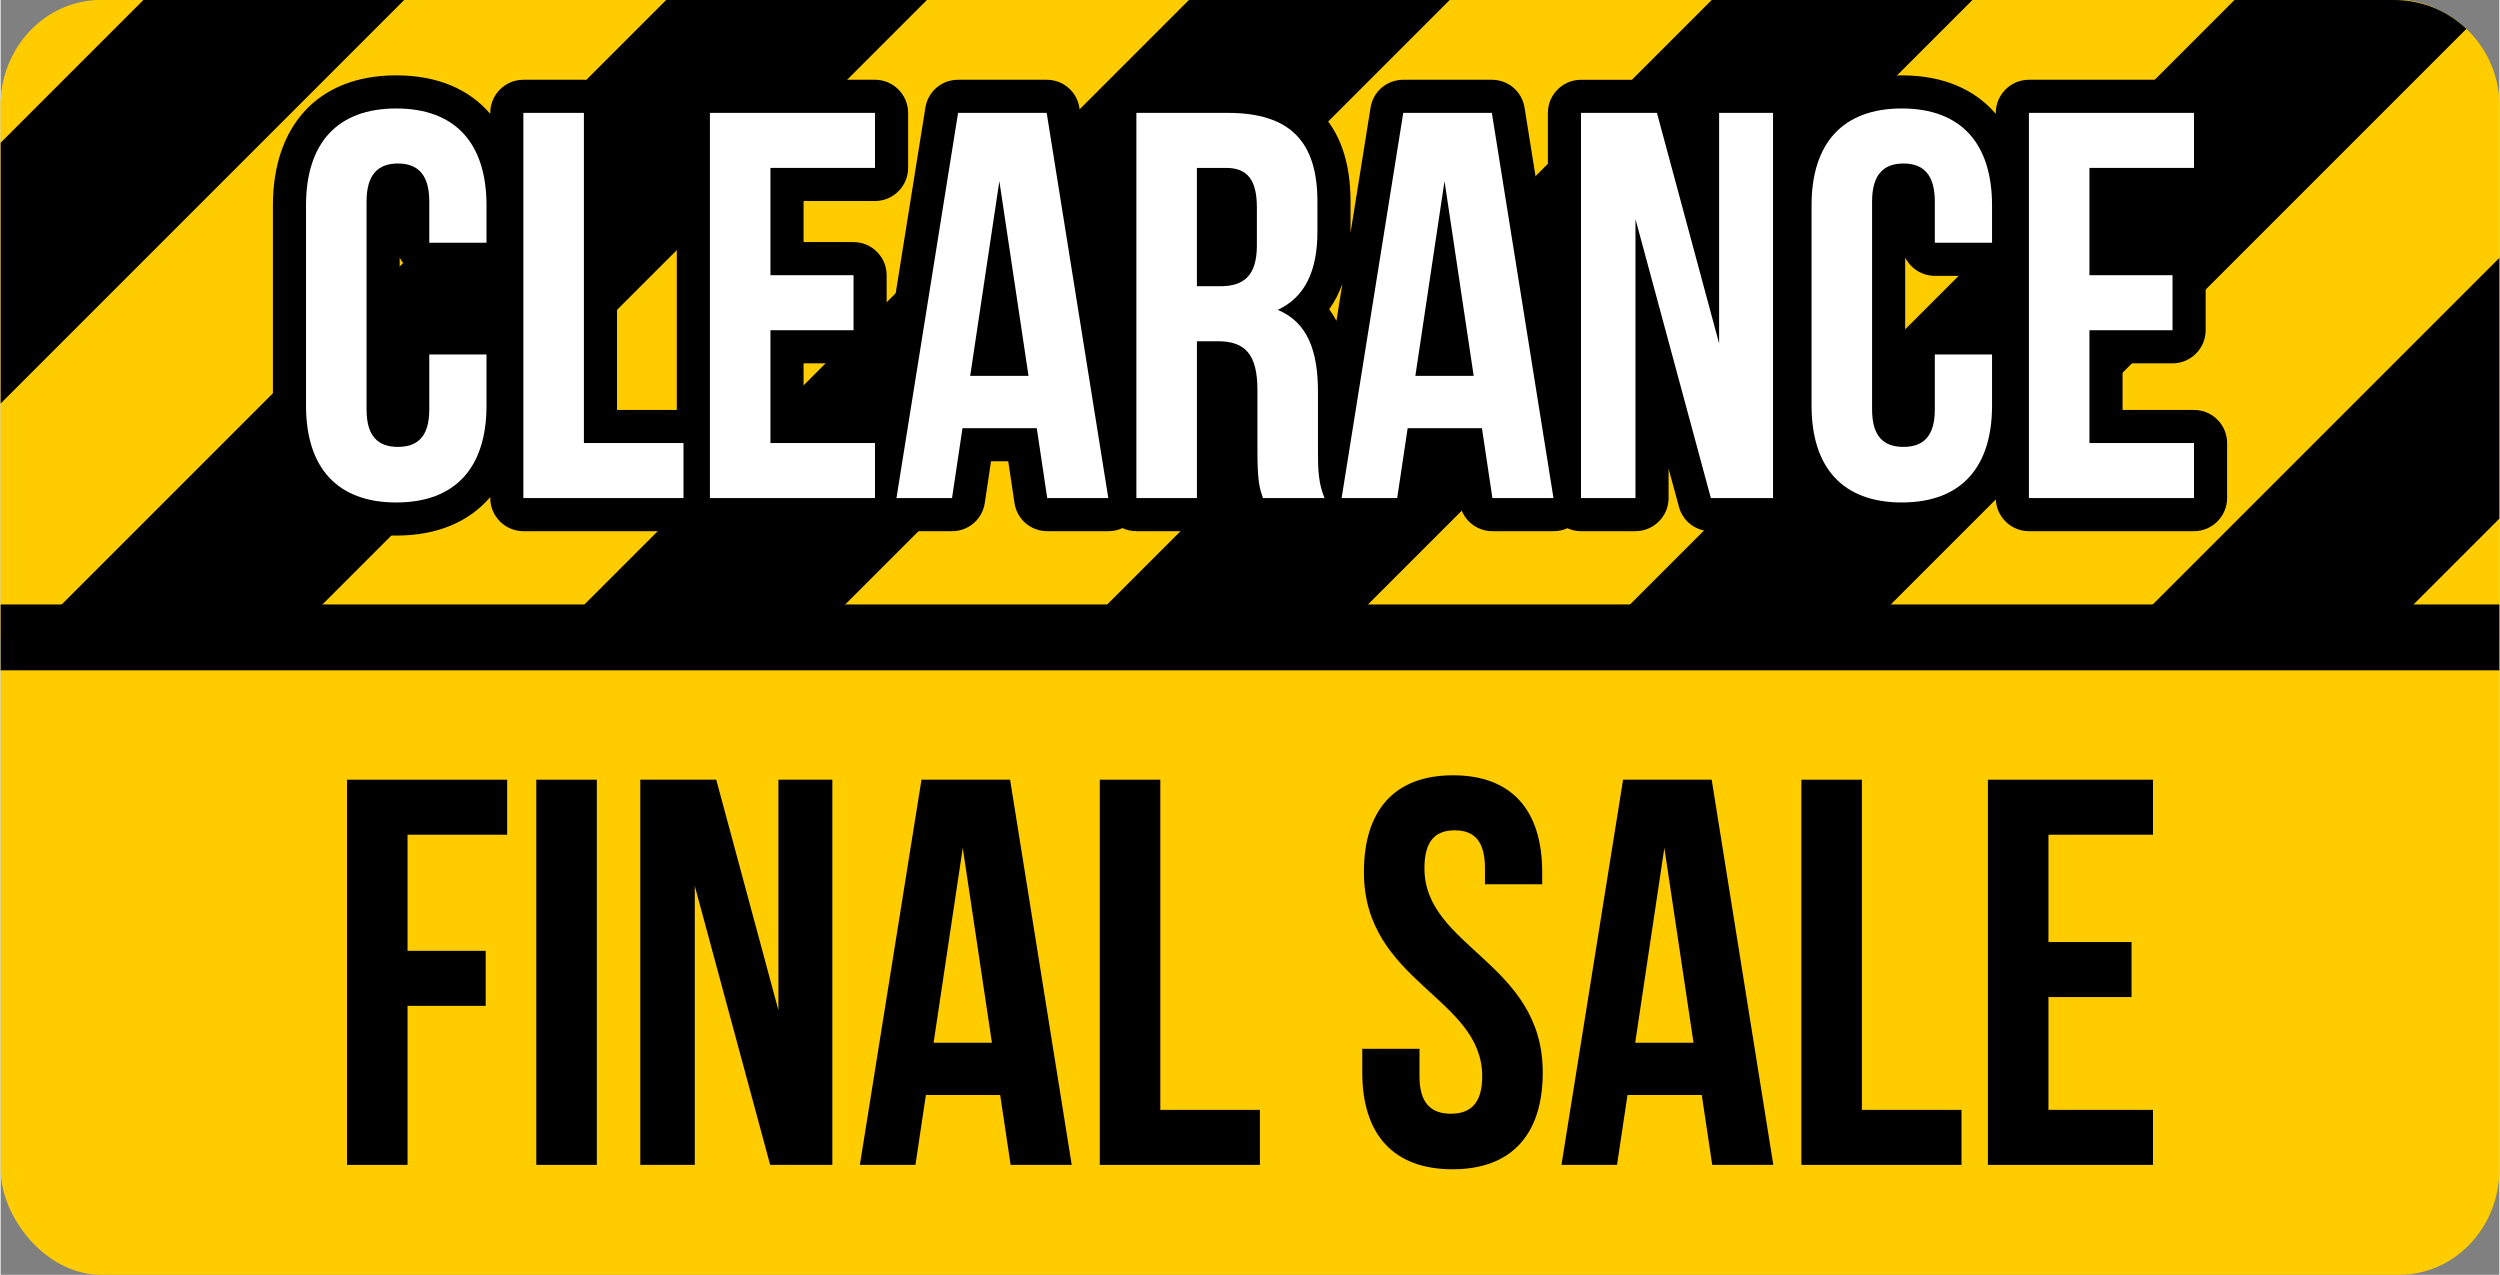
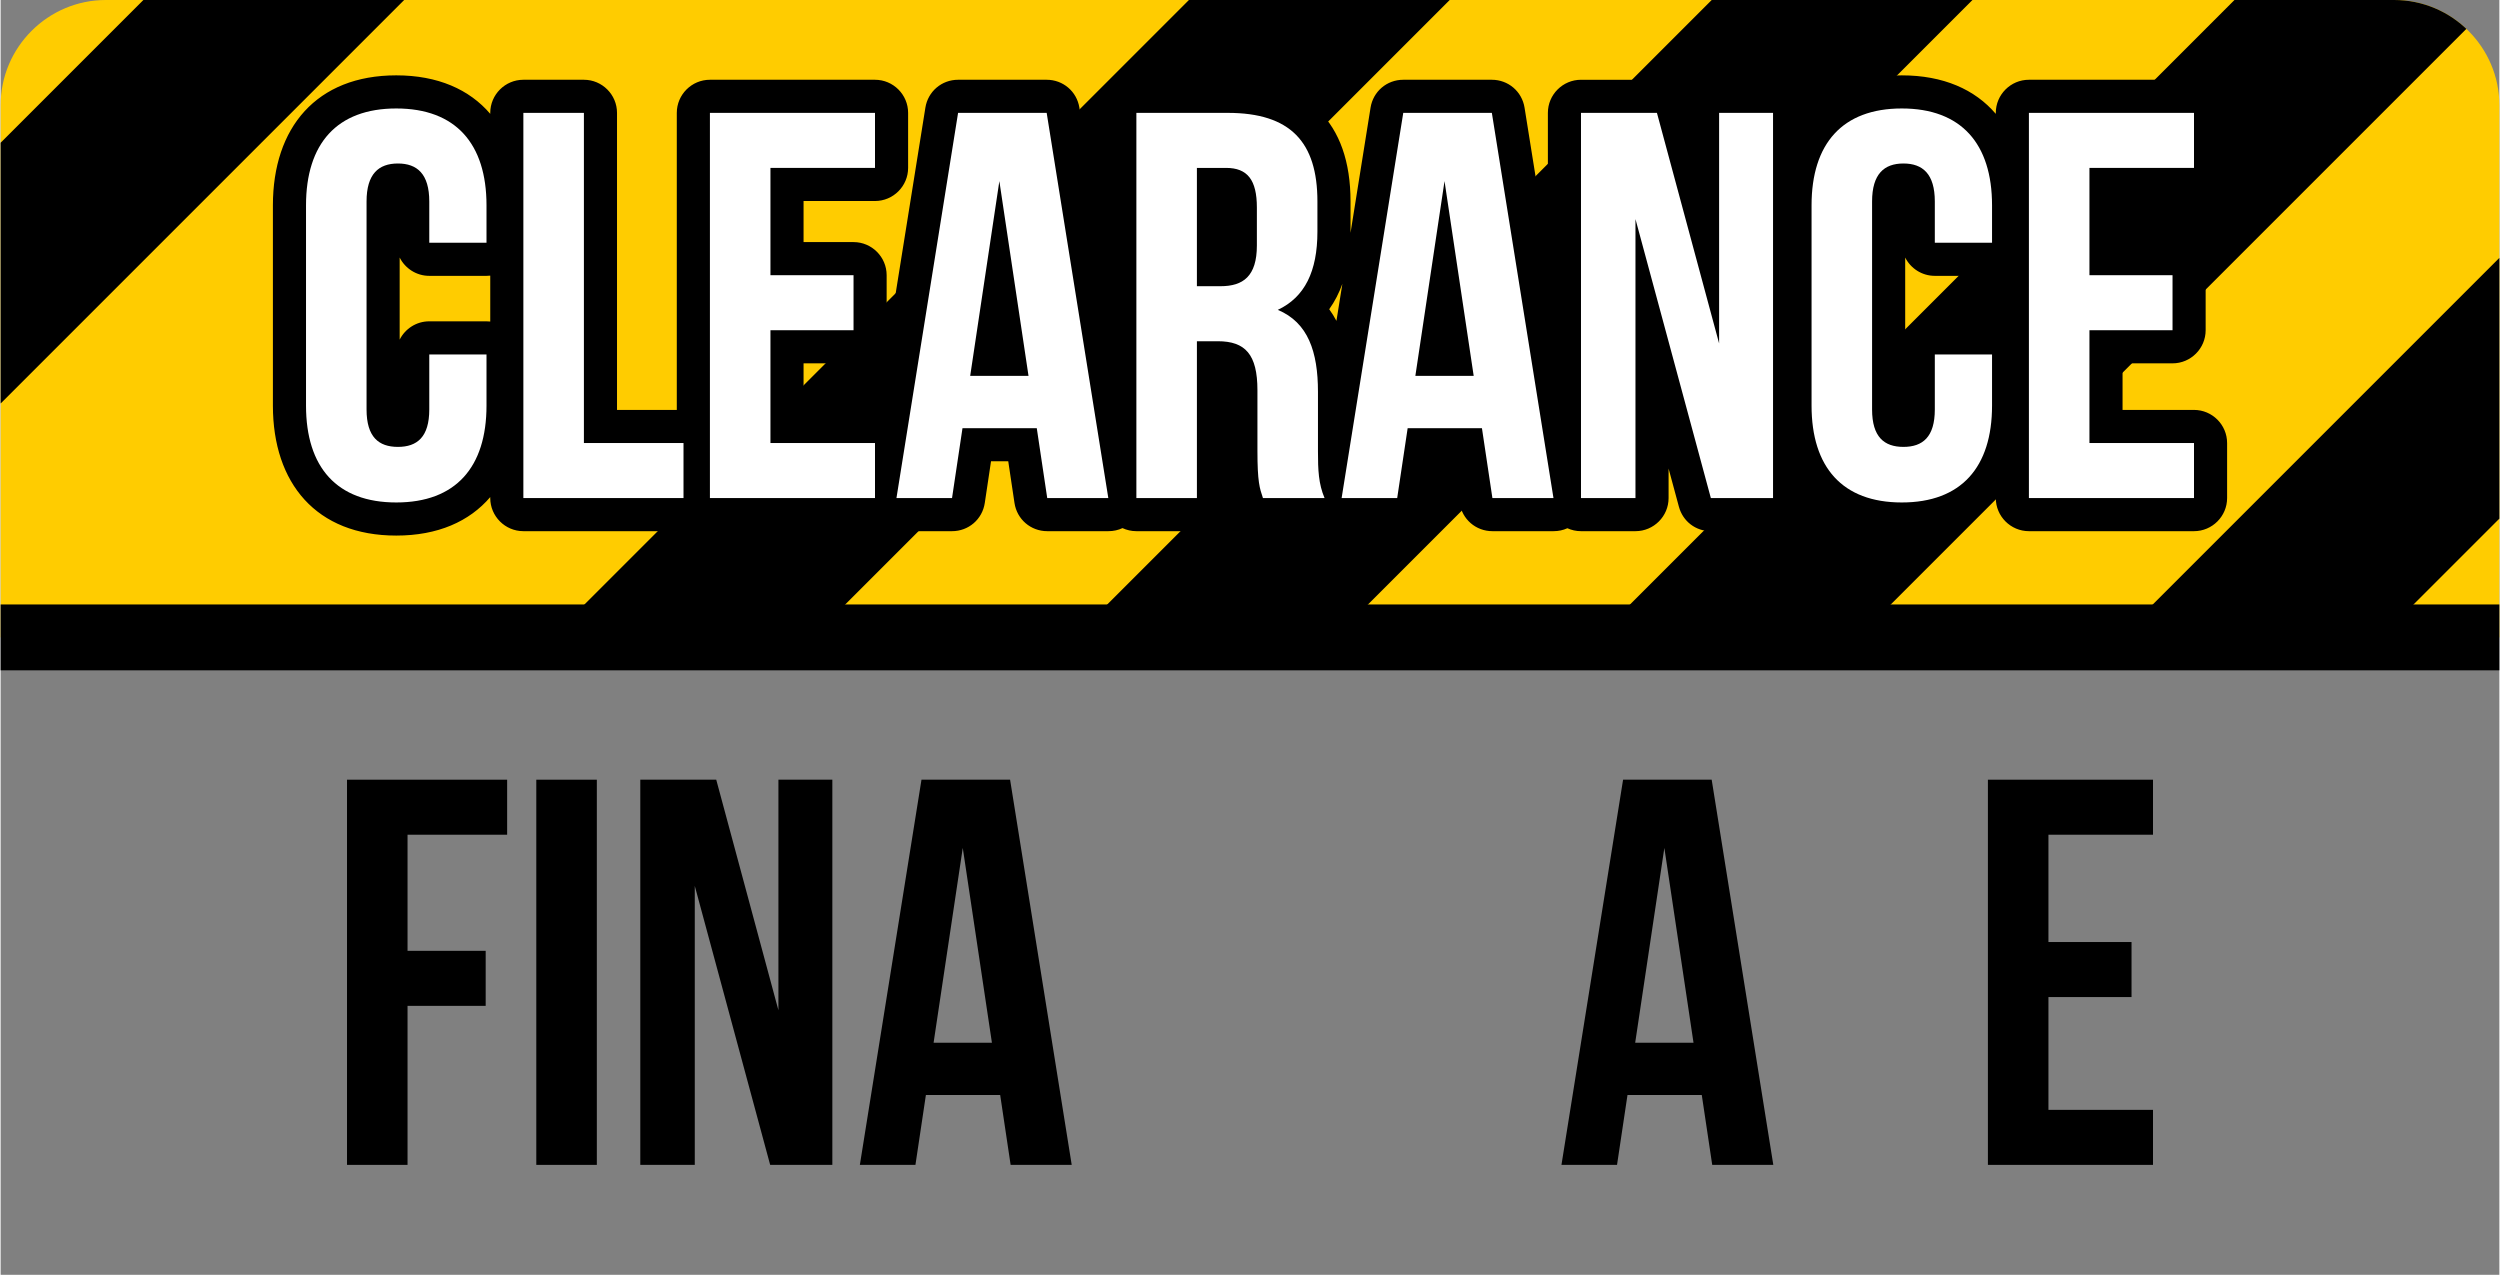
<svg xmlns="http://www.w3.org/2000/svg" xml:space="preserve" width="2320px" height="1183px" version="1.1" style="shape-rendering:geometricPrecision; text-rendering:geometricPrecision; image-rendering:optimizeQuality; fill-rule:evenodd; clip-rule:evenodd" viewBox="0 0 2317.28 1182.22">
  <rect x="0" y="0" width="2317.28" height="1182.22" fill="#808080" stroke="none" />
  <defs>
    <style type="text/css"> .fil3 {fill:none} .fil2 {fill:black} .fil4 {fill:black} .fil1 {fill:#FFCC00} .fil0 {fill:#FFCC00} .fil6 {fill:black;fill-rule:nonzero} .fil5 {fill:white;fill-rule:nonzero} </style>
    <clipPath id="id0">
      <path d="M97.55 0l2122.18 0c53.65,0 97.55,43.9 97.55,97.55l0 493.56 -2317.28 0 0 -493.56c0,-53.65 43.9,-97.55 97.55,-97.55z" />
    </clipPath>
  </defs>
  <g id="Layer_x0020_1">
-     <rect class="fil0" width="2317.28" height="1182.22" rx="92.92" ry="97.63" />
    <path class="fil1" d="M97.55 0l2122.18 0c53.65,0 97.55,43.9 97.55,97.55l0 493.56 -2317.28 0 0 -493.56c0,-53.65 43.9,-97.55 97.55,-97.55z" />
    <g style="clip-path:url(#id0)">
      <g id="_1069789792">
        <g>
          <rect class="fil2" transform="matrix(1.058 1.058 -2.117 2.117 -596.106 -241.132)" width="114.28" height="455.84" />
          <rect class="fil2" transform="matrix(1.058 1.058 -2.117 2.117 -111.295 -241.132)" width="114.28" height="455.84" />
          <rect class="fil2" transform="matrix(1.058 1.058 -2.117 2.117 373.515 -241.132)" width="114.28" height="455.84" />
-           <rect class="fil2" transform="matrix(1.058 1.058 -2.117 2.117 858.326 -241.132)" width="114.28" height="455.84" />
          <rect class="fil2" transform="matrix(1.058 1.058 -2.117 2.117 1343.14 -241.132)" width="114.28" height="455.84" />
          <rect class="fil2" transform="matrix(1.058 1.058 -2.117 2.117 1827.95 -241.132)" width="114.28" height="455.84" />
          <rect class="fil2" transform="matrix(1.058 1.058 -2.117 2.117 2312.76 -241.132)" width="114.28" height="455.84" />
          <rect class="fil2" transform="matrix(1.058 1.058 -2.117 2.117 2797.57 -241.132)" width="114.28" height="455.84" />
          <rect class="fil2" transform="matrix(1.058 1.058 -2.117 2.117 3282.38 -241.132)" width="114.28" height="455.84" />
          <rect class="fil2" transform="matrix(1.058 1.058 -2.117 2.117 3767.19 -241.132)" width="114.28" height="455.84" />
        </g>
      </g>
    </g>
    <path class="fil3" d="M97.55 0l2122.18 0c53.65,0 97.55,43.9 97.55,97.55l0 493.56 -2317.28 0 0 -493.56c0,-53.65 43.9,-97.55 97.55,-97.55z" />
    <path class="fil4" d="M1850.28 105.59l0 -0.91c0,-16.92 13.8,-30.71 30.71,-30.71l153.1 0c16.91,0 30.71,13.79 30.71,30.71l0 51.03c0,16.91 -13.8,30.71 -30.71,30.71l-66.25 0 0 38.09 46.35 0c16.91,0 30.71,13.79 30.71,30.71l0 51.03c0,16.92 -13.8,30.71 -30.71,30.71l-46.35 0 0 43.19 66.25 0c16.91,0 30.71,13.8 30.71,30.71l0 51.04c0,16.91 -13.8,30.71 -30.71,30.71l-153.1 0c-16.91,0 -30.71,-13.8 -30.71,-30.71l0 -0.92c-19.34,22.64 -48.69,35.71 -87.17,35.71 -39.51,0 -69.4,-13.77 -88.7,-37.54l0 2.75c0,16.91 -13.8,30.71 -30.71,30.71l-57.67 0c-14.07,0 -25.97,-9.12 -29.64,-22.7l-9.56 -35.37 0 27.36c0,16.91 -13.79,30.71 -30.71,30.71l-50.52 0c-4.5,0 -8.78,-0.98 -12.63,-2.73 -3.92,1.81 -8.24,2.73 -12.89,2.73l-56.64 0c-15.32,0 -28.11,-11.02 -30.37,-26.17l-5.78 -38.64 -15.98 0 -5.78 38.64c-2.27,15.15 -15.06,26.17 -30.38,26.17l-51.54 0c-2.76,0 -5.4,-0.33 -7.92,-0.97 -2.51,0.64 -5.15,0.97 -7.9,0.97l-57.15 0c-13.46,0 -24.89,-8.25 -29.14,-21.01 -0.62,-1.85 -1.18,-3.66 -1.69,-5.45 -2.08,14.91 -14.94,26.46 -30.41,26.46l-56.13 0c-4.6,0 -8.97,-1.02 -12.89,-2.85 -3.98,1.88 -8.39,2.85 -13.14,2.85l-56.65 0c-15.31,0 -28.1,-11.02 -30.37,-26.17l-5.78 -38.64 -15.98 0 -5.78 38.64c-2.26,15.15 -15.05,26.17 -30.37,26.17l-51.54 0c-3.57,0 -6.95,-0.55 -10.09,-1.62 -3.09,1.05 -6.39,1.62 -9.82,1.62l-153.09 0c-4.35,0 -8.49,-0.92 -12.25,-2.56 -3.75,1.64 -7.89,2.56 -12.24,2.56l-148.5 0c-16.92,0 -30.72,-13.8 -30.72,-30.71l0 -0.92c-19.33,22.64 -48.69,35.71 -87.17,35.71 -74.12,0 -114.4,-48.48 -114.4,-120.53l0 -185.75c0,-72.05 40.28,-120.53 114.4,-120.53 38.48,0 67.84,13.07 87.17,35.71l0 -0.91c0,-16.92 13.8,-30.71 30.72,-30.71l56.13 0c16.91,0 30.71,13.79 30.71,30.71l0 275.47 55.44 0 0 -275.47c0,-16.92 13.8,-30.71 30.71,-30.71l153.09 0c16.92,0 30.72,13.79 30.72,30.71l0 51.03c0,16.91 -13.8,30.71 -30.72,30.71l-66.24 0 0 38.09 46.34 0c16.92,0 30.71,13.79 30.71,30.71l0 51.03c0,16.92 -13.79,30.71 -30.71,30.71l-46.34 0 0 43.19 66.24 0c0.63,0 1.26,0.02 1.88,0.06l44.86 -280.39c2.4,-15.01 15.12,-25.85 30.32,-25.85l82.16 0c15.21,0 27.93,10.84 30.33,25.85l22.14 138.42 0 -133.56c0,-16.92 13.8,-30.71 30.72,-30.71l84.71 0c73.62,0 113.89,39.12 113.89,112.87l0 28.06c0,0.35 0,0.69 0,1.03l18.57 -116.11c2.4,-15.01 15.12,-25.85 30.33,-25.85l82.16 0c15.2,0 27.92,10.84 30.32,25.85l21.64 135.22 0 -130.36c0,-16.92 13.79,-30.71 30.71,-30.71l70.42 0c13.17,0 24.44,7.98 28.84,20.13 4.33,-11.73 15.63,-20.13 28.83,-20.13l50.01 0c16.91,0 30.71,13.79 30.71,30.71l0 2.74c19.3,-23.77 49.19,-37.54 88.7,-37.54 38.48,0 67.83,13.07 87.17,35.71zm0 150.04c-1.14,0.12 -2.3,0.19 -3.48,0.19l-53.07 0c-11.99,0 -22.41,-6.93 -27.47,-16.99l0 76.15c5.06,-10.06 15.48,-16.99 27.47,-16.99l53.07 0c1.18,0 2.34,0.07 3.48,0.2l0 -42.56zm-605.98 7.59c-3.03,8.45 -7.05,16.36 -12.21,23.56 2.51,3.43 4.74,7.03 6.71,10.79l5.5 -34.35zm-790.24 34.97l0 -42.56c-1.14,0.12 -2.3,0.19 -3.48,0.19l-53.07 0c-11.99,0 -22.41,-6.93 -27.46,-16.99l0 76.15c5.05,-10.06 15.47,-16.99 27.46,-16.99l53.07 0c1.18,0 2.34,0.07 3.48,0.2z" />
    <path class="fil5" d="M397.51 328.7l0 51.03c0,25.52 -11.23,34.71 -29.09,34.71 -17.86,0 -29.08,-9.19 -29.08,-34.71l0 -192.89c0,-25.52 11.22,-35.22 29.08,-35.22 17.86,0 29.09,9.7 29.09,35.22l0 38.27 53.07 0 0 -34.7c0,-57.16 -28.57,-89.82 -83.69,-89.82 -55.11,0 -83.69,32.66 -83.69,89.82l0 185.75c0,57.16 28.58,89.82 83.69,89.82 55.12,0 83.69,-32.66 83.69,-89.82l0 -47.46 -53.07 0z" />
    <polygon id="1" class="fil5" points="484.77,461.89 633.28,461.89 633.28,410.86 540.91,410.86 540.91,104.68 484.77,104.68 " />
    <polygon id="2" class="fil5" points="713.91,155.71 810.87,155.71 810.87,104.68 657.77,104.68 657.77,461.89 810.87,461.89 810.87,410.86 713.91,410.86 713.91,306.25 790.96,306.25 790.96,255.22 713.91,255.22 " />
    <path id="3" class="fil5" d="M970.08 104.68l-82.16 0 -57.15 357.21 51.54 0 9.7 -64.81 68.89 0 9.69 64.81 56.65 0 -57.16 -357.21zm-43.88 63.27l27.04 180.65 -54.09 0 27.05 -180.65z" />
    <path id="4" class="fil5" d="M1227.79 461.89c-5.61,-13.26 -6.12,-26.02 -6.12,-43.37l0 -55.12c0,-37.25 -9.19,-64.3 -37.26,-76.03 25.01,-11.74 36.75,-35.73 36.75,-72.47l0 -28.06c0,-55.12 -25.01,-82.16 -83.18,-82.16l-84.72 0 0 357.21 56.14 0 0 -145.43 19.39 0c25.52,0 36.74,12.24 36.74,45.41l0 56.14c0,29.09 2.04,34.7 5.11,43.88l57.15 0zm-91.35 -306.18c19.91,0 28.58,11.22 28.58,36.74l0 35.21c0,28.58 -12.76,37.76 -33.68,37.76l-21.94 0 0 -109.71 27.04 0z" />
    <path id="5" class="fil5" d="M1382.93 104.68l-82.16 0 -57.16 357.21 51.54 0 9.7 -64.81 68.89 0 9.7 64.81 56.64 0 -57.15 -357.21zm-43.89 63.27l27.05 180.65 -54.1 0 27.05 -180.65z" />
    <polygon id="6" class="fil5" points="1586.03,461.89 1643.7,461.89 1643.7,104.68 1593.69,104.68 1593.69,318.5 1536.02,104.68 1465.6,104.68 1465.6,461.89 1516.12,461.89 1516.12,203.17 " />
    <path id="7" class="fil5" d="M1793.73 328.7l0 51.03c0,25.52 -11.23,34.71 -29.09,34.71 -17.86,0 -29.09,-9.19 -29.09,-34.71l0 -192.89c0,-25.52 11.23,-35.22 29.09,-35.22 17.86,0 29.09,9.7 29.09,35.22l0 38.27 53.07 0 0 -34.7c0,-57.16 -28.58,-89.82 -83.69,-89.82 -55.11,0 -83.69,32.66 -83.69,89.82l0 185.75c0,57.16 28.58,89.82 83.69,89.82 55.11,0 83.69,-32.66 83.69,-89.82l0 -47.46 -53.07 0z" />
    <polygon id="8" class="fil5" points="1937.13,155.71 2034.09,155.71 2034.09,104.68 1880.99,104.68 1880.99,461.89 2034.09,461.89 2034.09,410.86 1937.13,410.86 1937.13,306.25 2014.18,306.25 2014.18,255.22 1937.13,255.22 " />
    <polygon class="fil6" points="377.35,774.11 469.72,774.11 469.72,723.08 321.22,723.08 321.22,1080.3 377.35,1080.3 377.35,932.82 449.82,932.82 449.82,881.79 377.35,881.79 " />
    <polygon id="1" class="fil6" points="496.76,1080.3 552.9,1080.3 552.9,723.08 496.76,723.08 " />
    <polygon id="2" class="fil6" points="713.65,1080.3 771.31,1080.3 771.31,723.08 721.3,723.08 721.3,936.9 663.64,723.08 593.21,723.08 593.21,1080.3 643.73,1080.3 643.73,821.57 " />
    <path id="3" class="fil6" d="M936.15 723.08l-82.17 0 -57.15 357.22 51.54 0 9.7 -64.81 68.89 0 9.69 64.81 56.65 0 -57.15 -357.22zm-43.89 63.28l27.04 180.65 -54.09 0 27.05 -180.65z" />
-     <polygon id="4" class="fil6" points="1019.33,1080.3 1167.83,1080.3 1167.83,1029.27 1075.46,1029.27 1075.46,723.08 1019.33,723.08 " />
-     <path id="5" class="fil6" d="M1264.28 808.81c0,102.07 109.71,115.85 109.71,189.33 0,25.52 -11.22,34.7 -29.08,34.7 -17.86,0 -29.09,-9.18 -29.09,-34.7l0 -25.52 -53.07 0 0 21.95c0,57.15 28.57,89.81 83.69,89.81 55.11,0 83.69,-32.66 83.69,-89.81 0,-102.06 -109.72,-115.84 -109.72,-189.33 0,-25.51 10.21,-35.21 28.07,-35.21 17.86,0 28.07,9.7 28.07,35.21l0 14.8 53.07 0 0 -11.23c0,-57.15 -28.07,-89.81 -82.67,-89.81 -54.61,0 -82.67,32.66 -82.67,89.81l0 0z" />
    <path id="6" class="fil6" d="M1586.8 723.08l-82.17 0 -57.15 357.22 51.54 0 9.7 -64.81 68.89 0 9.69 64.81 56.65 0 -57.15 -357.22zm-43.89 63.28l27.04 180.65 -54.09 0 27.05 -180.65z" />
-     <polygon id="7" class="fil6" points="1669.98,1080.3 1818.48,1080.3 1818.48,1029.27 1726.11,1029.27 1726.11,723.08 1669.98,723.08 " />
    <polygon id="8" class="fil6" points="1899.11,774.11 1996.07,774.11 1996.07,723.08 1842.97,723.08 1842.97,1080.3 1996.07,1080.3 1996.07,1029.27 1899.11,1029.27 1899.11,924.66 1976.16,924.66 1976.16,873.62 1899.11,873.62 " />
    <rect class="fil2" y="560.57" width="2317.28" height="61.09" />
  </g>
</svg>